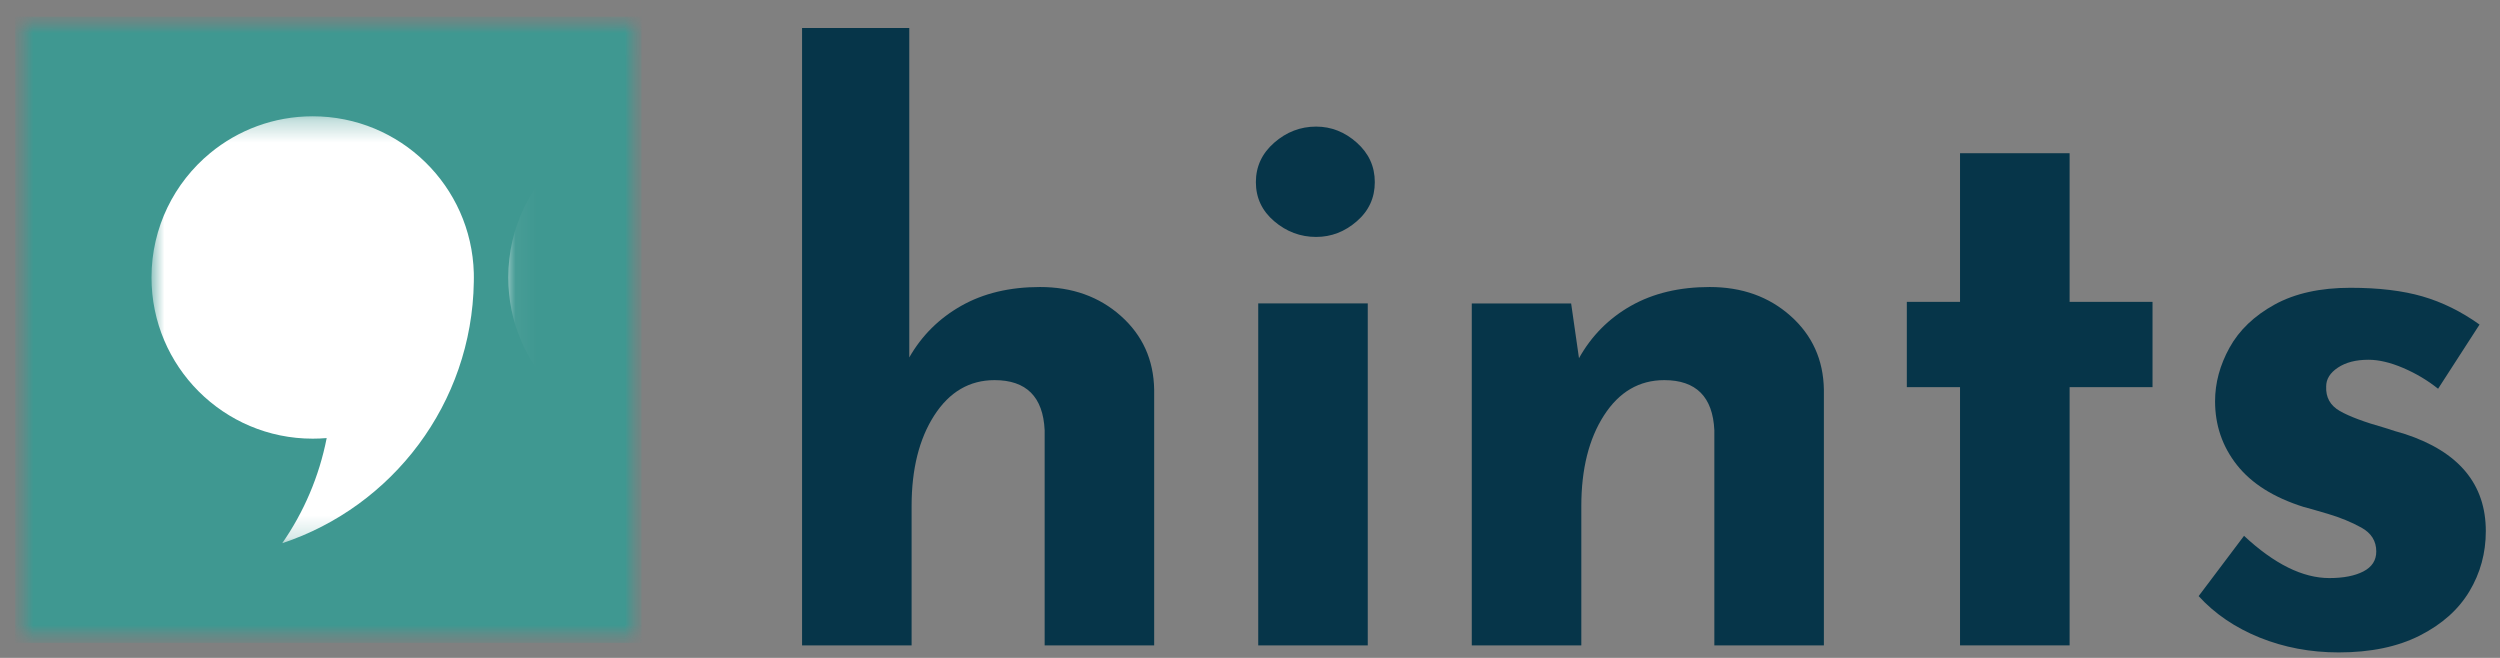
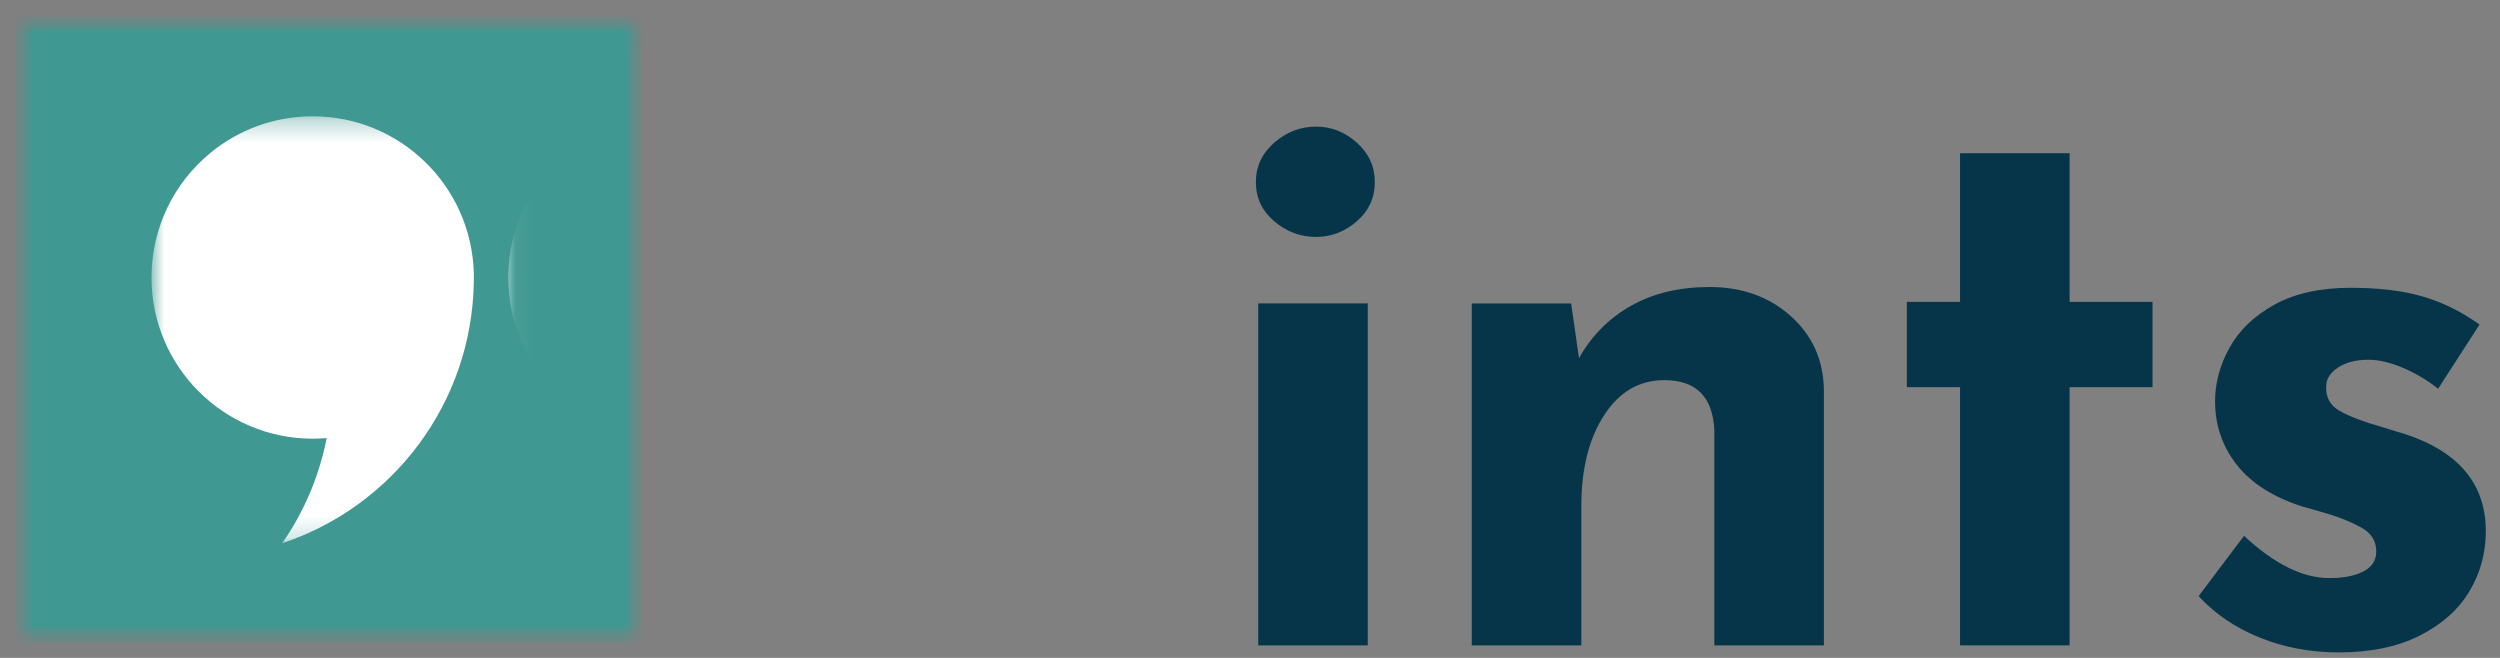
<svg xmlns="http://www.w3.org/2000/svg" width="114" height="30" viewBox="0 0 114 30" fill="none">
  <rect x="0" y="0" width="114" height="30" fill="#808080" stroke="none" />
  <g clip-path="url(#clip0_185_1496)">
    <mask id="mask0_185_1496" style="mask-type:luminance" maskUnits="userSpaceOnUse" x="0" y="0" width="30" height="30">
      <path d="M0.695 0.76H29.248V29.313H0.695V0.76Z" fill="white" />
    </mask>
    <g mask="url(#mask0_185_1496)">
      <mask id="mask1_185_1496" style="mask-type:luminance" maskUnits="userSpaceOnUse" x="0" y="0" width="30" height="30">
        <path d="M1.055 0.76H28.888C29.087 0.76 29.248 0.922 29.248 1.12V28.953C29.248 29.151 29.087 29.313 28.888 29.313H1.055C0.857 29.313 0.695 29.151 0.695 28.953V1.12C0.695 0.922 0.857 0.76 1.055 0.76Z" fill="white" />
      </mask>
      <g mask="url(#mask1_185_1496)">
        <path d="M0.695 0.76H29.248V29.313H0.695V0.76Z" fill="#3F9891" />
      </g>
    </g>
    <mask id="mask2_185_1496" style="mask-type:luminance" maskUnits="userSpaceOnUse" x="6" y="5" width="18" height="20">
      <path d="M6.908 5.301H23.048V24.8H6.908V5.301Z" fill="white" />
    </mask>
    <g mask="url(#mask2_185_1496)">
      <path d="M14.258 5.303C12.485 5.303 10.856 5.932 9.585 6.979C7.95 8.328 6.908 10.368 6.908 12.653C6.908 16.712 10.2 20.003 14.258 20.003C14.473 20.003 14.686 19.994 14.897 19.976C14.554 21.729 13.853 23.353 12.87 24.77C17.887 23.105 21.521 18.41 21.606 12.854C21.607 12.788 21.608 12.721 21.608 12.653C21.608 12.586 21.607 12.518 21.606 12.452C21.499 8.485 18.251 5.303 14.258 5.303ZM37.876 12.653C37.876 12.721 37.875 12.788 37.874 12.854C37.788 18.41 34.154 23.105 29.138 24.77C30.12 23.353 30.822 21.729 31.164 19.976C30.954 19.994 30.741 20.003 30.526 20.003C26.467 20.003 23.176 16.712 23.176 12.653C23.176 10.368 24.218 8.328 25.853 6.979C27.123 5.932 28.752 5.303 30.526 5.303C34.519 5.303 37.767 8.485 37.874 12.452C37.875 12.518 37.876 12.586 37.876 12.653Z" fill="white" />
    </g>
-     <path d="M47.422 13.088C48.896 13.088 50.126 13.528 51.113 14.408C52.1 15.288 52.606 16.406 52.63 17.762V29.429H47.636V19.617C47.564 18.095 46.802 17.334 45.352 17.334C44.21 17.334 43.294 17.87 42.604 18.94C41.914 20.01 41.569 21.39 41.569 23.078V29.429H36.574V1.278H41.463V16.299C42.034 15.3 42.825 14.515 43.836 13.944C44.846 13.373 46.042 13.088 47.422 13.088Z" fill="#063549" />
    <path d="M62.37 13.836V29.429H57.375V13.836H62.37ZM57.268 8.306C57.268 7.593 57.547 6.993 58.106 6.505C58.665 6.017 59.302 5.773 60.015 5.773C60.705 5.773 61.323 6.017 61.87 6.505C62.418 6.993 62.691 7.593 62.691 8.306C62.691 9.02 62.418 9.615 61.87 10.09C61.323 10.566 60.705 10.804 60.015 10.804C59.302 10.804 58.665 10.566 58.106 10.09C57.547 9.615 57.268 9.02 57.268 8.306Z" fill="#063549" />
    <path d="M77.961 13.088C79.435 13.088 80.665 13.528 81.652 14.408C82.639 15.288 83.145 16.406 83.169 17.762V29.429H78.174V19.617C78.103 18.095 77.341 17.334 75.891 17.334C74.749 17.334 73.833 17.87 73.143 18.94C72.453 20.01 72.108 21.39 72.108 23.078V29.429H67.113V13.837H71.644L72.002 16.334C72.573 15.312 73.364 14.515 74.374 13.944C75.385 13.373 76.581 13.088 77.961 13.088Z" fill="#063549" />
    <path d="M94.374 6.987V13.765H98.155V17.654H94.374V29.429H89.377V17.654H86.951V13.765H89.377V6.987H94.374Z" fill="#063549" />
    <path d="M106.644 29.75C105.36 29.75 104.158 29.524 103.04 29.073C101.923 28.62 100.995 27.99 100.258 27.182L102.328 24.434C103.707 25.718 105.003 26.36 106.217 26.36C106.859 26.36 107.377 26.26 107.769 26.058C108.162 25.855 108.358 25.552 108.358 25.148C108.358 24.672 108.132 24.309 107.679 24.059C107.227 23.809 106.722 23.601 106.163 23.435C105.603 23.269 105.229 23.162 105.039 23.114C103.683 22.686 102.672 22.05 102.005 21.205C101.339 20.36 101.007 19.391 101.007 18.297C101.007 17.464 101.227 16.65 101.667 15.853C102.107 15.056 102.792 14.402 103.719 13.89C104.647 13.379 105.8 13.123 107.18 13.123C108.464 13.123 109.558 13.254 110.462 13.515C111.366 13.777 112.234 14.205 113.067 14.8L111.177 17.727C110.701 17.346 110.171 17.03 109.588 16.78C109.005 16.53 108.476 16.405 108 16.405C107.429 16.405 106.966 16.525 106.609 16.763C106.252 17 106.074 17.286 106.074 17.619C106.05 18.118 106.258 18.493 106.698 18.743C107.138 18.993 107.822 19.249 108.75 19.51C108.893 19.558 109.041 19.605 109.195 19.653C109.35 19.7 109.511 19.748 109.678 19.795C112.128 20.605 113.353 22.08 113.353 24.22C113.353 25.219 113.103 26.135 112.603 26.968C112.103 27.8 111.348 28.473 110.338 28.984C109.327 29.495 108.096 29.75 106.644 29.75Z" fill="#063549" />
  </g>
  <defs>
    <clipPath id="clip0_185_1496">
      <rect width="114" height="30" fill="white" />
    </clipPath>
  </defs>
</svg>